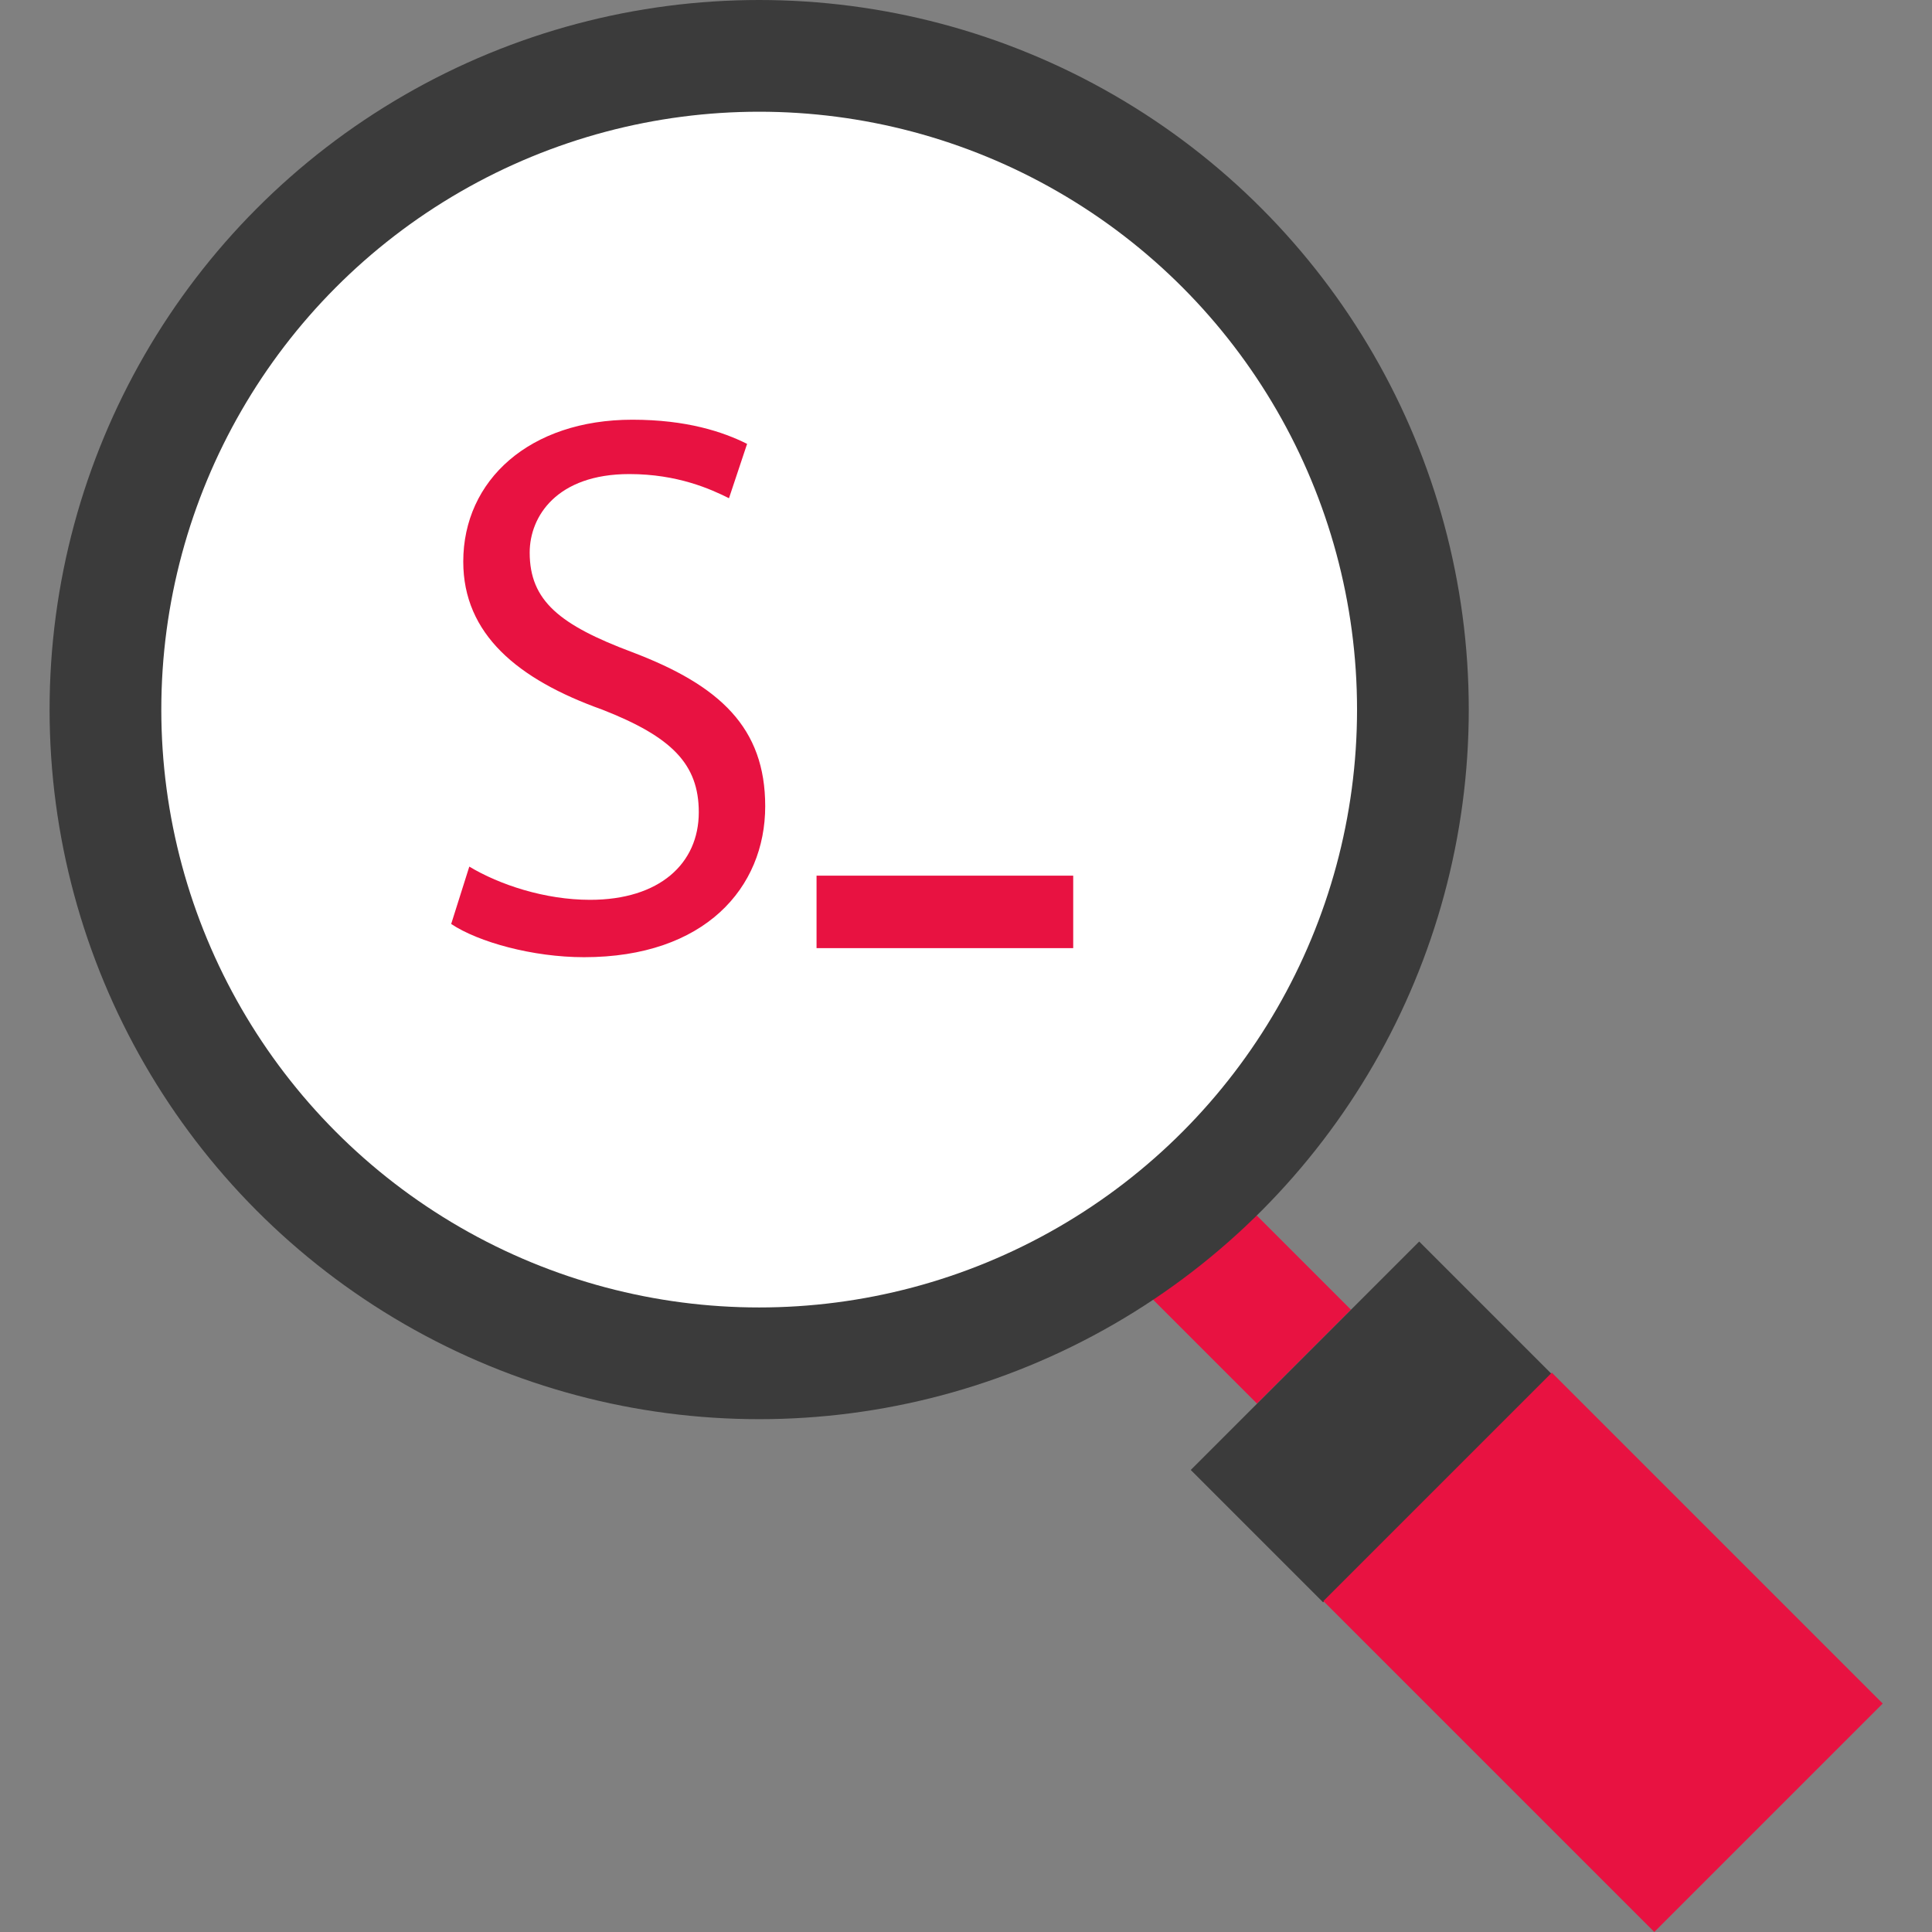
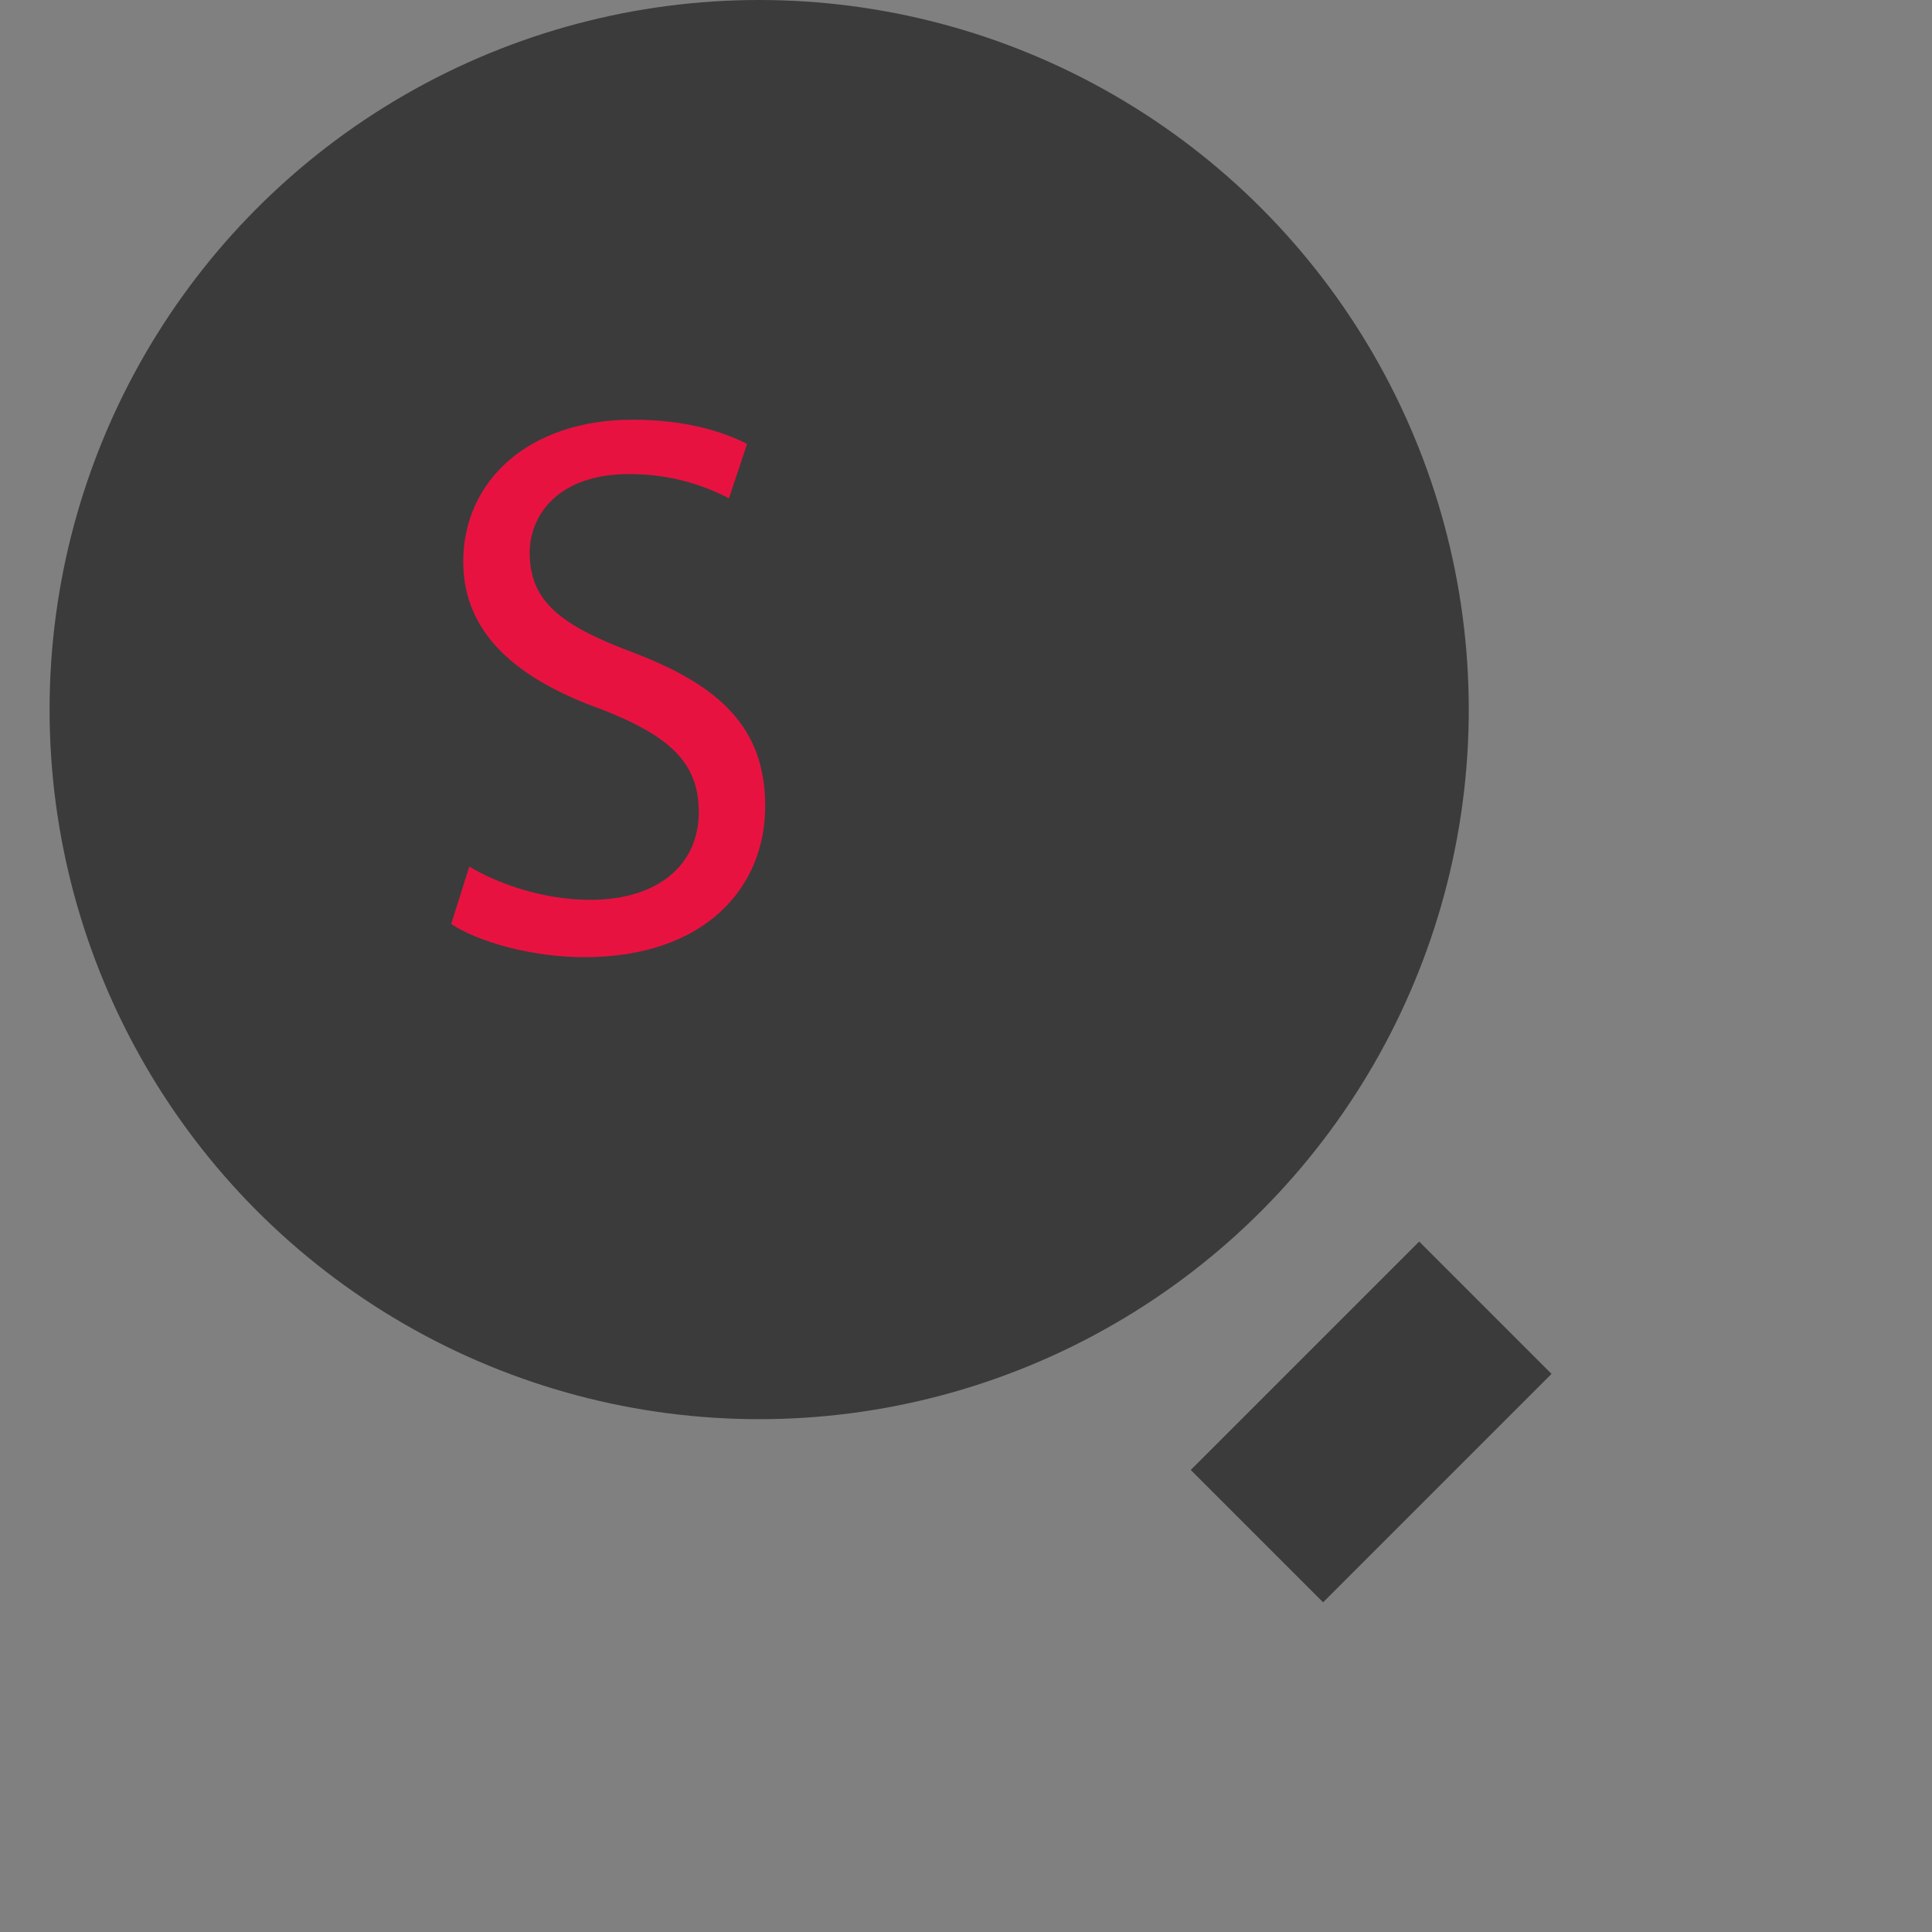
<svg xmlns="http://www.w3.org/2000/svg" version="1.1" id="Layer_1" x="0px" y="0px" viewBox="0 0 511.867 511.867" style="enable-background:new 0 0 511.867 511.867;" xml:space="preserve">
  <rect x="0" y="0" width="511.867" height="511.867" fill="#808080" stroke="none" />
-   <rect x="312.533" y="322.561" transform="matrix(-0.707 0.707 -0.707 -0.707 806.931 354.079)" style="fill:#E81241;" width="35.2" height="43.2" />
  <rect x="320.394" y="351.926" transform="matrix(-0.707 0.707 -0.707 -0.707 886.396 386.294)" style="fill:#3B3B3B;" width="85.599" height="49.6" />
-   <rect x="381.826" y="375.763" transform="matrix(-0.707 0.707 -0.707 -0.707 1034.427 447.052)" style="fill:#E81241;" width="85.599" height="123.999" />
  <circle style="fill:#3B3B3B;" cx="201.137" cy="188" r="188" />
-   <circle style="fill:#FFFFFF;" cx="201.137" cy="188" r="158.4" />
  <g>
    <path style="fill:#E81241;" d="M124.337,229.6c8,4.8,20,8.8,32,8.8c18.4,0,28.8-9.6,28.8-23.2c0-12.8-7.2-20-25.6-27.2   c-22.4-8-36.8-20-36.8-39.2c0-21.6,17.6-37.6,44.8-37.6c14.4,0,24,3.2,30.4,6.4l-4.8,14.4c-4.8-2.4-13.6-6.4-26.4-6.4   c-19.2,0-26.4,11.2-26.4,20.8c0,12.8,8,19.2,27.2,26.4c23.2,8.8,35.2,20,35.2,40.8c0,21.6-16,40-48,40c-13.6,0-28-4-35.2-8.8   L124.337,229.6z" />
-     <rect x="216.337" y="232" style="fill:#E81241;" width="68" height="19.2" />
  </g>
  <g>
</g>
  <g>
</g>
  <g>
</g>
  <g>
</g>
  <g>
</g>
  <g>
</g>
  <g>
</g>
  <g>
</g>
  <g>
</g>
  <g>
</g>
  <g>
</g>
  <g>
</g>
  <g>
</g>
  <g>
</g>
  <g>
</g>
</svg>